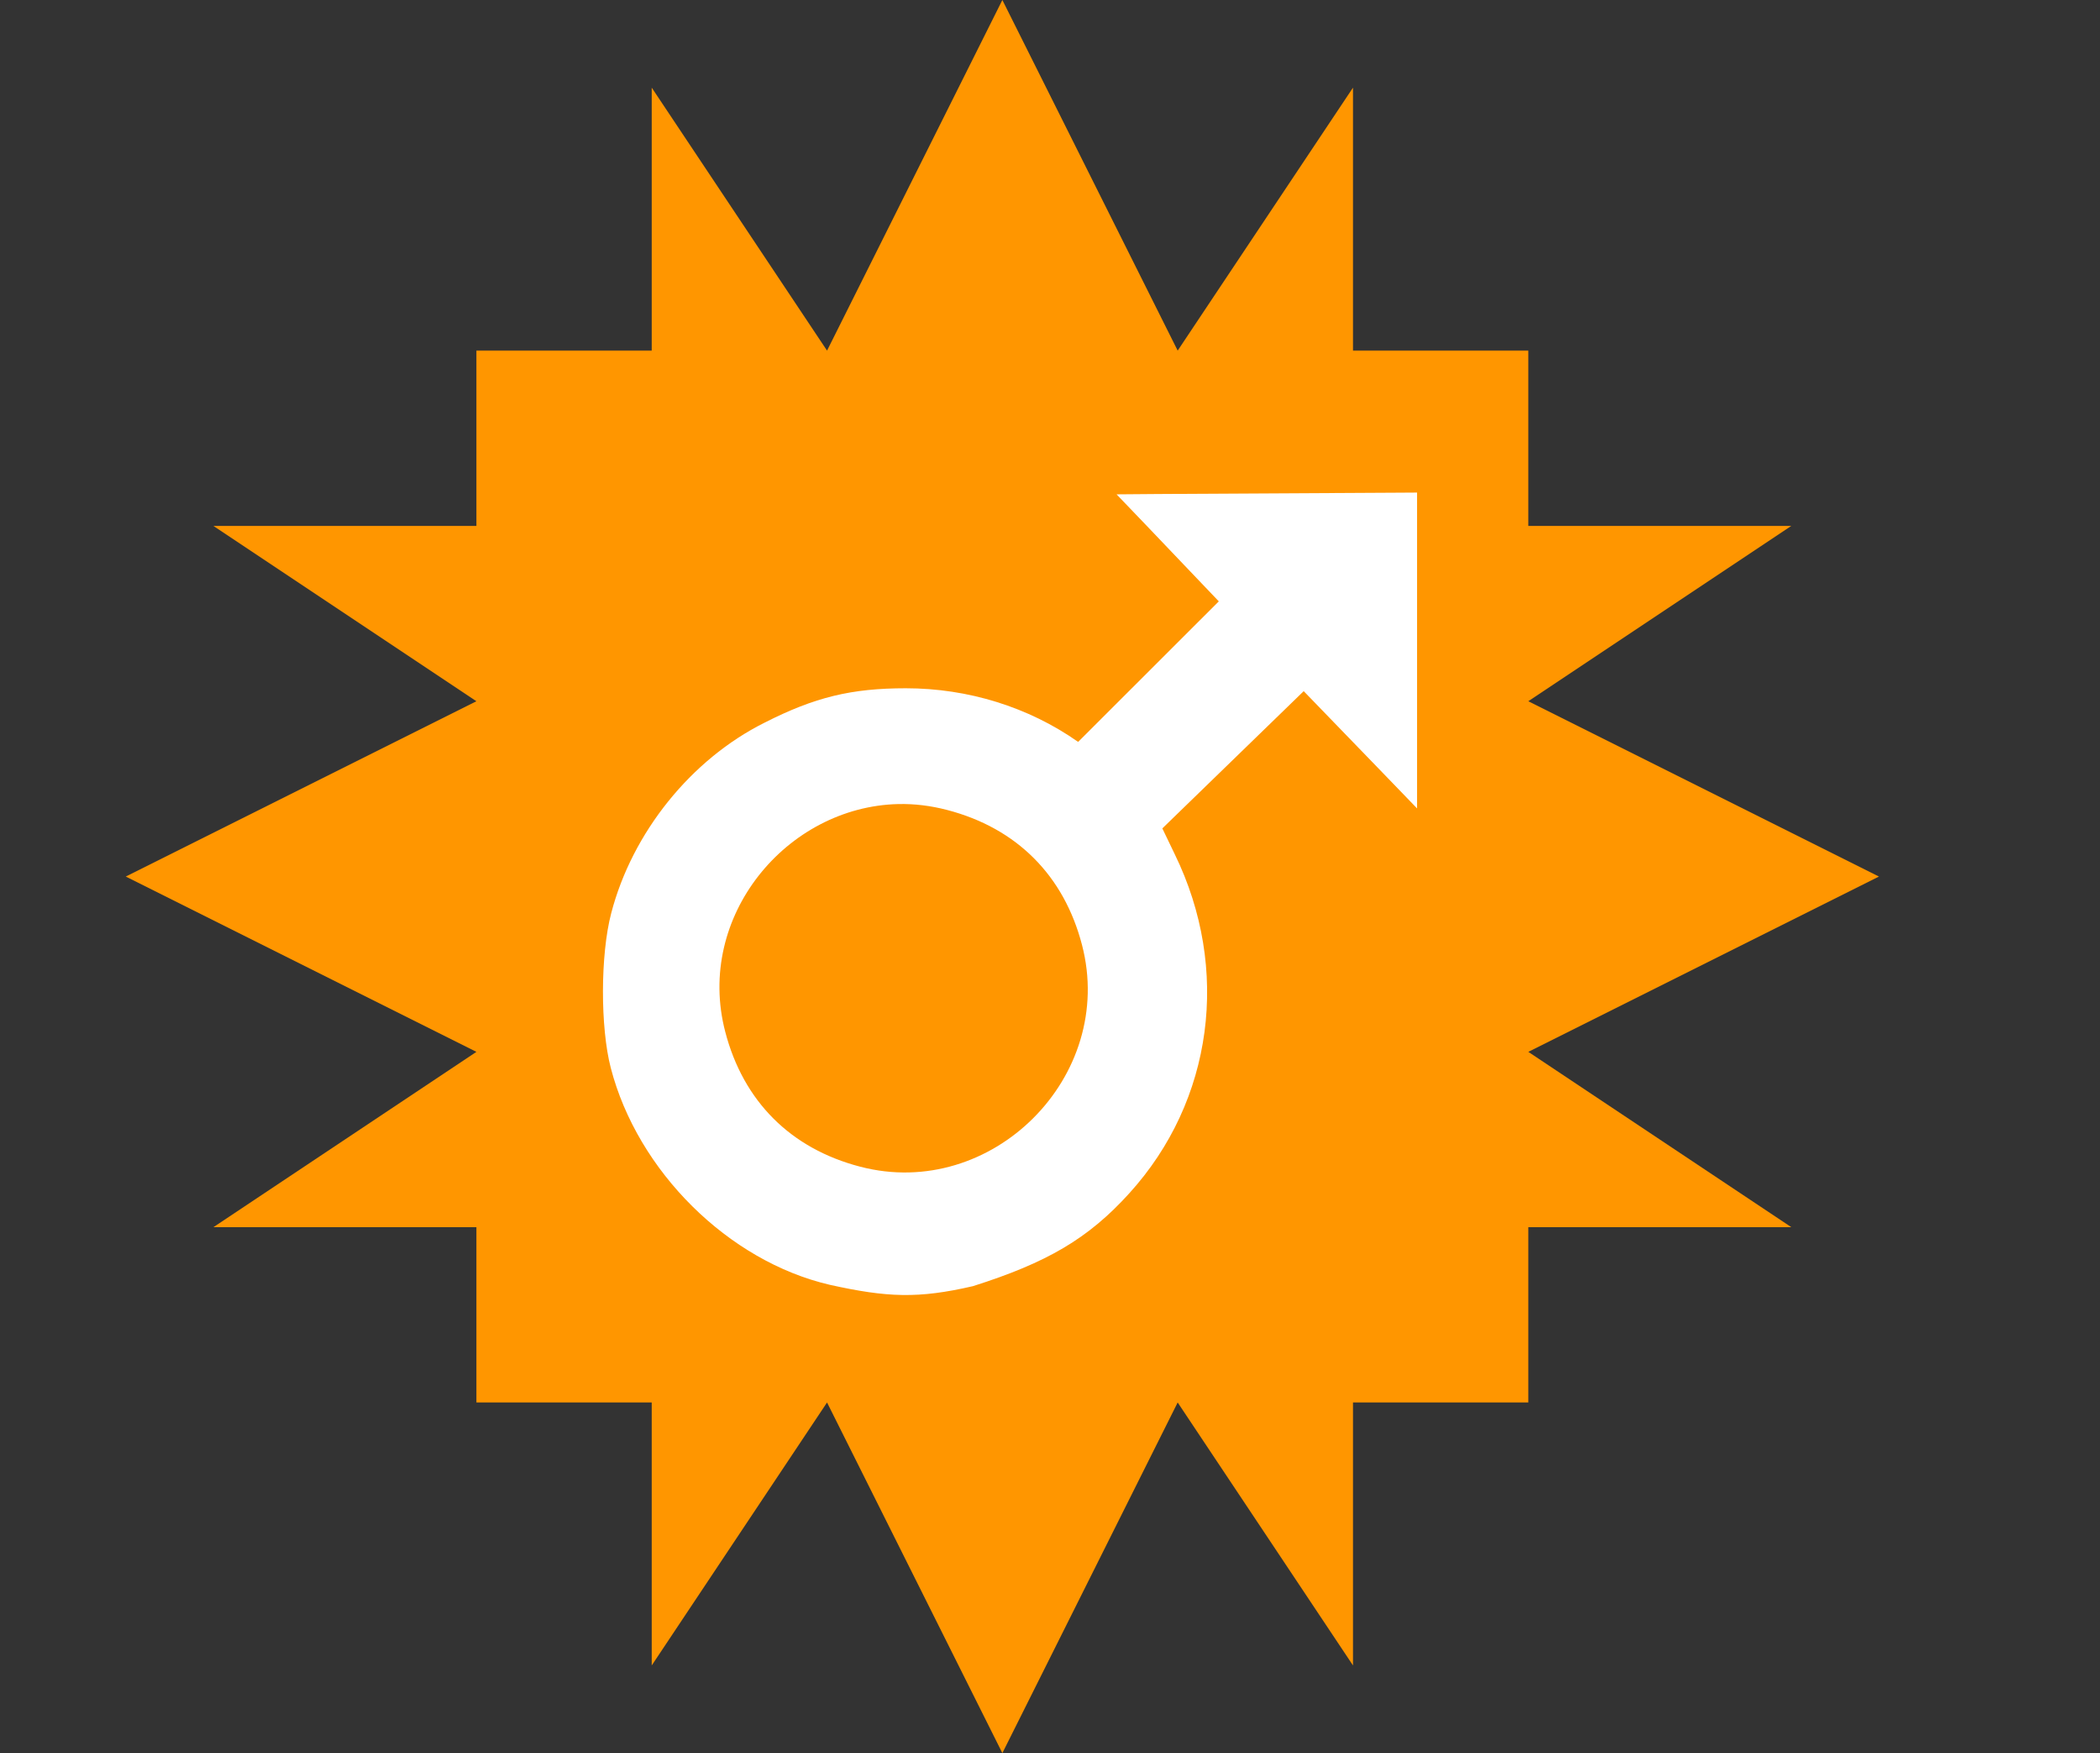
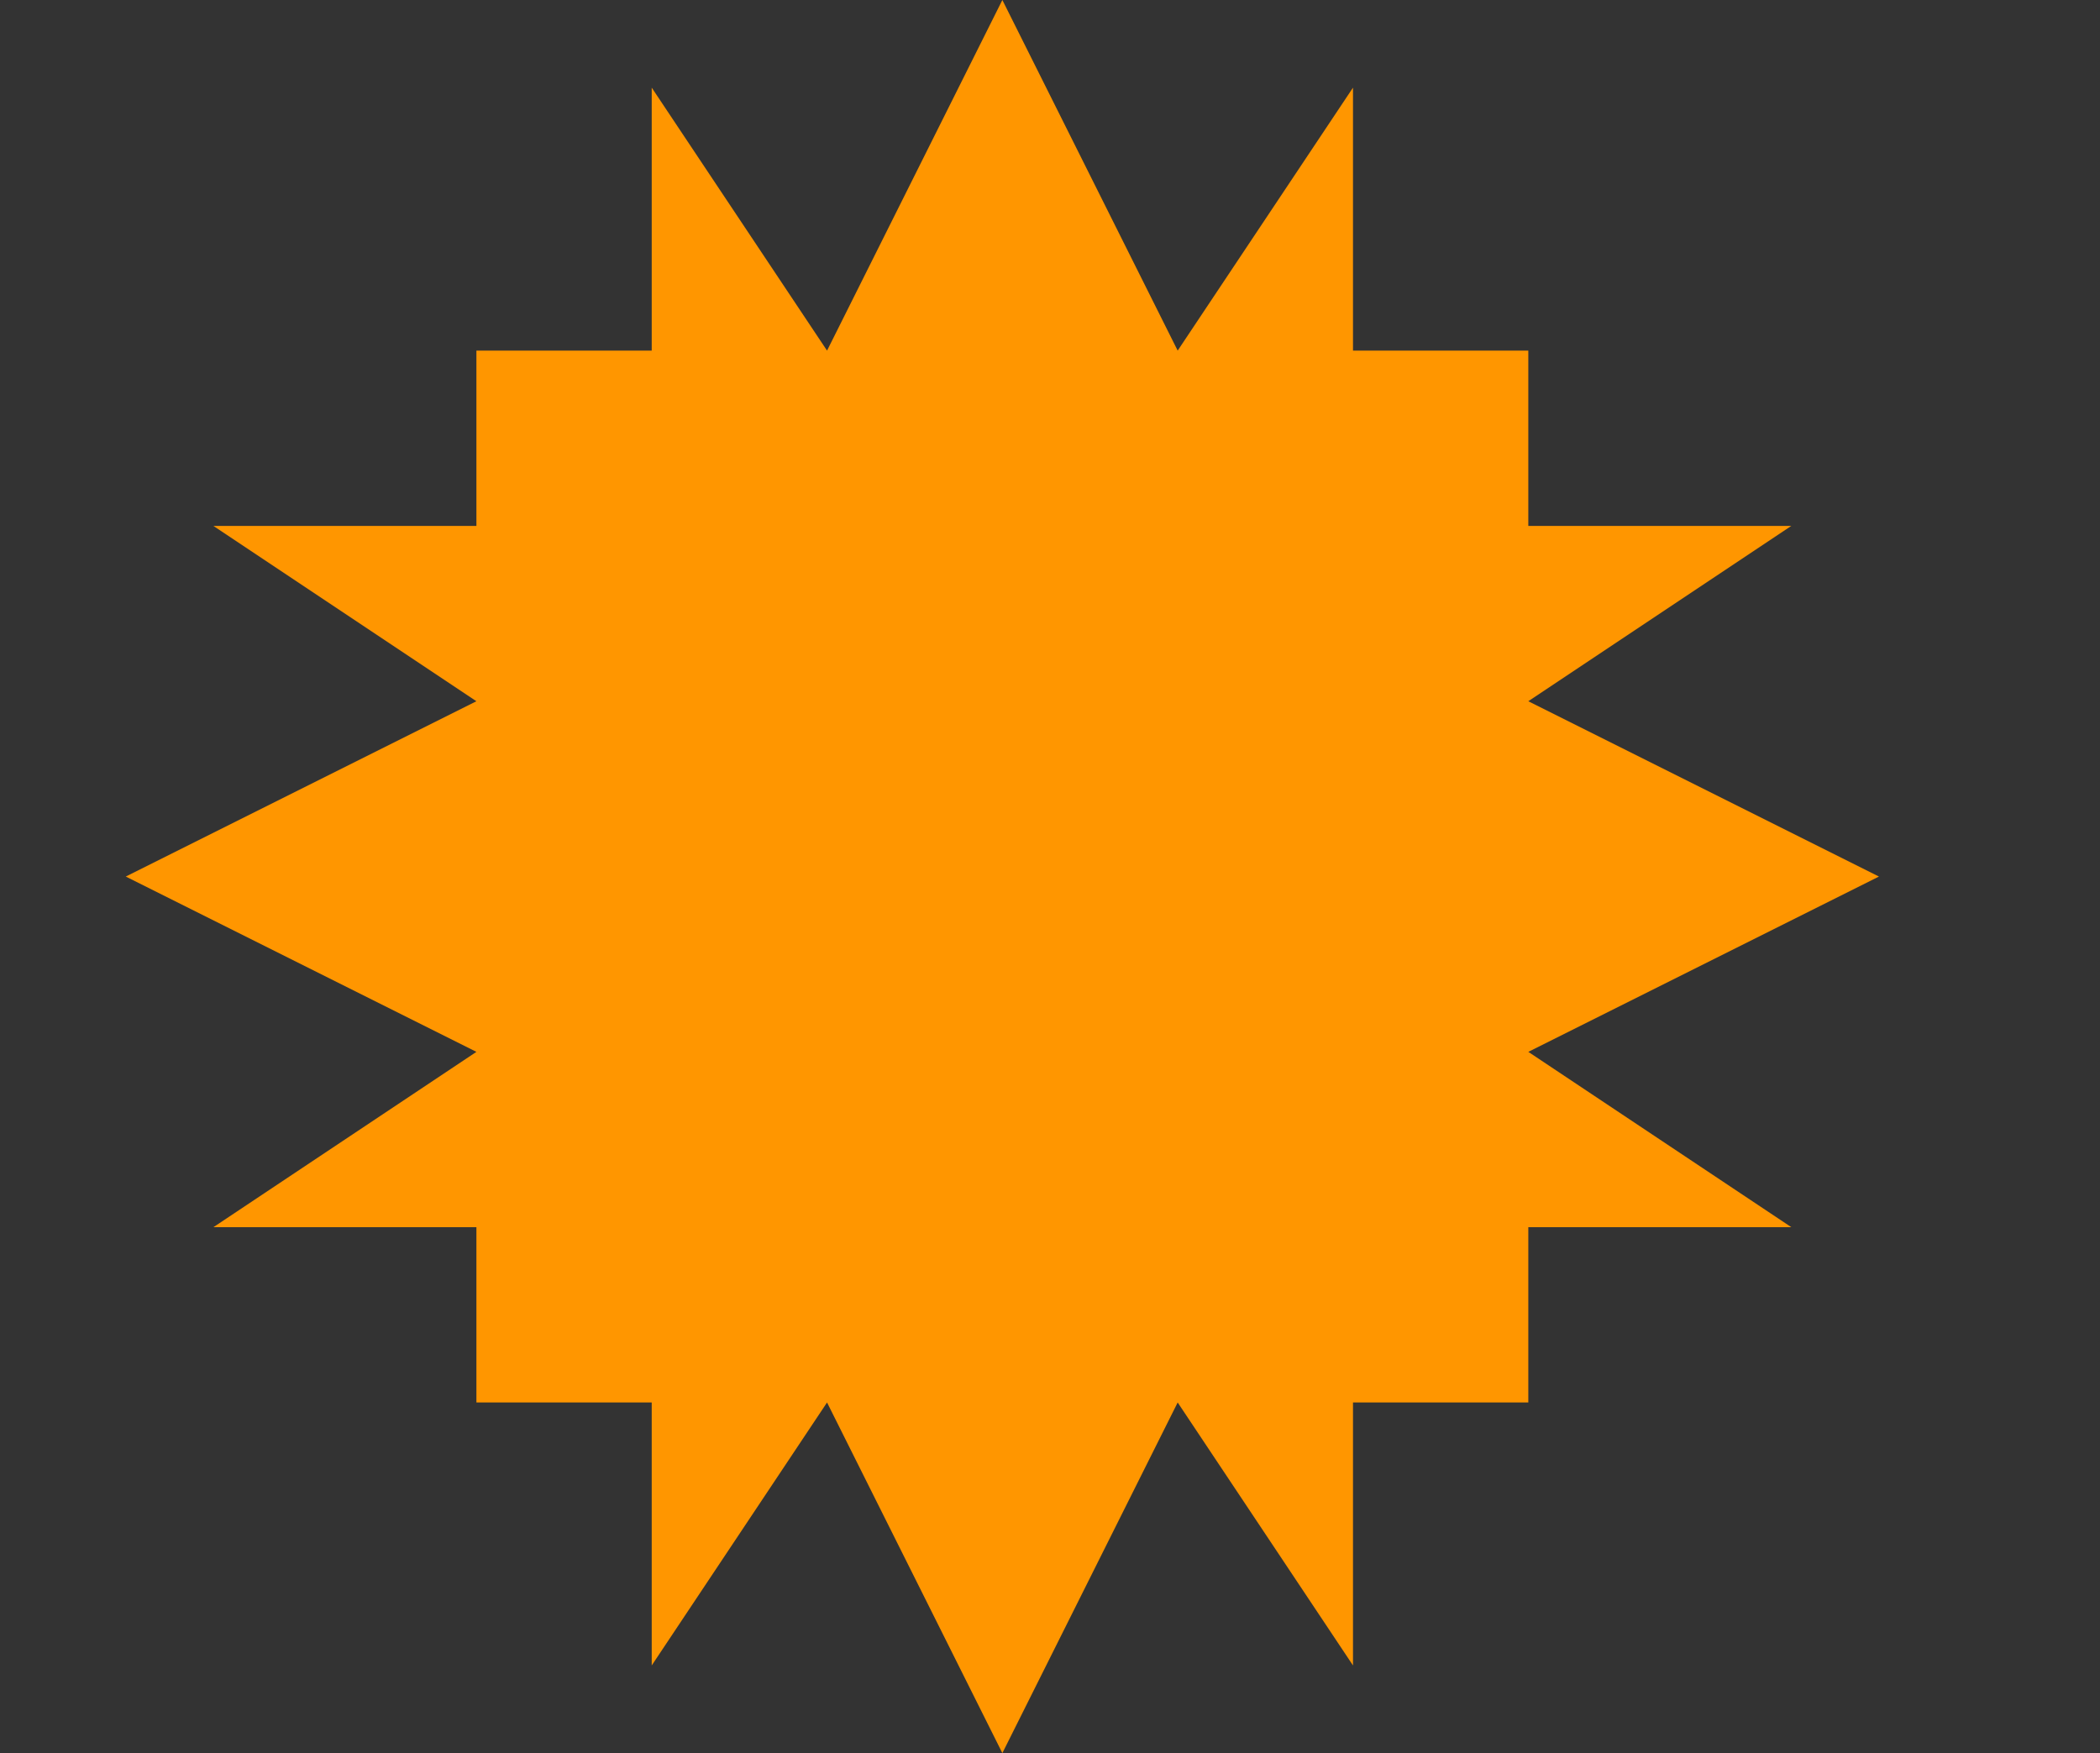
<svg xmlns="http://www.w3.org/2000/svg" version="1.1" viewBox="-263.0 -230.0 551.0 460.0">
  <rect x="-263.0" y="-230.0" width="551.0" height="460.0" fill="#333333" stroke="none" />
-   <rect fill="none" y="-230.0" x="-263.0" width="551.0" height="460.0" />
  <g fill="rgb(255,150,0)">
    <path d=" M -138 -138 L -138 -138 -92 -138 -92 -207 -46 -138 0 -230 46 -138 92 -207 92 -138  138 -138 138 -92 207 -92 138 -46 230 0 138 46 207 92 138 92  138 138 92 138 92 207 46 138 0 230 -46 138 -92 207 -92 138  -138 138 -138 92 -207 92 -138 46 -230 0 -138 -46 -207 -92 -138 -92    z " />
  </g>
  <defs id="defs6495" />
-   <path fill="rgb(255,255,255)" d="M 108.811,-100.755 L 104.116,-100.726 L 40.809,-100.376 L 29.962,-100.289 L 37.485,-92.445 L 56.789,-72.207 L 19.901,-35.349 L 19.843,-35.378 L 19.814,-35.378 C 6.866,-44.467 -8.987,-49.404 -25.326,-49.404 C -39.537,-49.404 -49.194,-47.097 -62.417,-40.365 C -81.739,-30.704 -97.127,-11.516 -102.629,9.616 C -105.493,20.526 -105.501,39.598 -102.746,50.206 C -95.721,77.304 -71.905,100.942 -45.271,107.127 C -30.228,110.455 -22.068,110.801 -7.713,107.477 C 11.697,101.32 22.535,95.026 33.315,83.099 C 55.337,58.85 59.901,24.218 45.242,-5.839 L 41.976,-12.633 L 79.067,-48.646 L 100.791,-26.193 L 108.811,-17.882 L 108.811,-29.43 L 108.811,-96.06 L 108.811,-100.755 z M -27.309,-19.02 C -23.126,-19.117 -18.825,-18.603 -14.507,-17.474 C 3.737,-12.724 16.143,-0.318 20.893,17.926 C 29.927,52.467 -2.77,85.164 -37.311,76.13 C -55.555,71.38 -67.961,58.973 -72.711,40.729 C -80.615,10.506 -56.587,-18.337 -27.309,-19.02 z" stroke-miterlimit="4" id="path6363" stroke-linejoin="miter" stroke-width="8.0px" />
</svg>